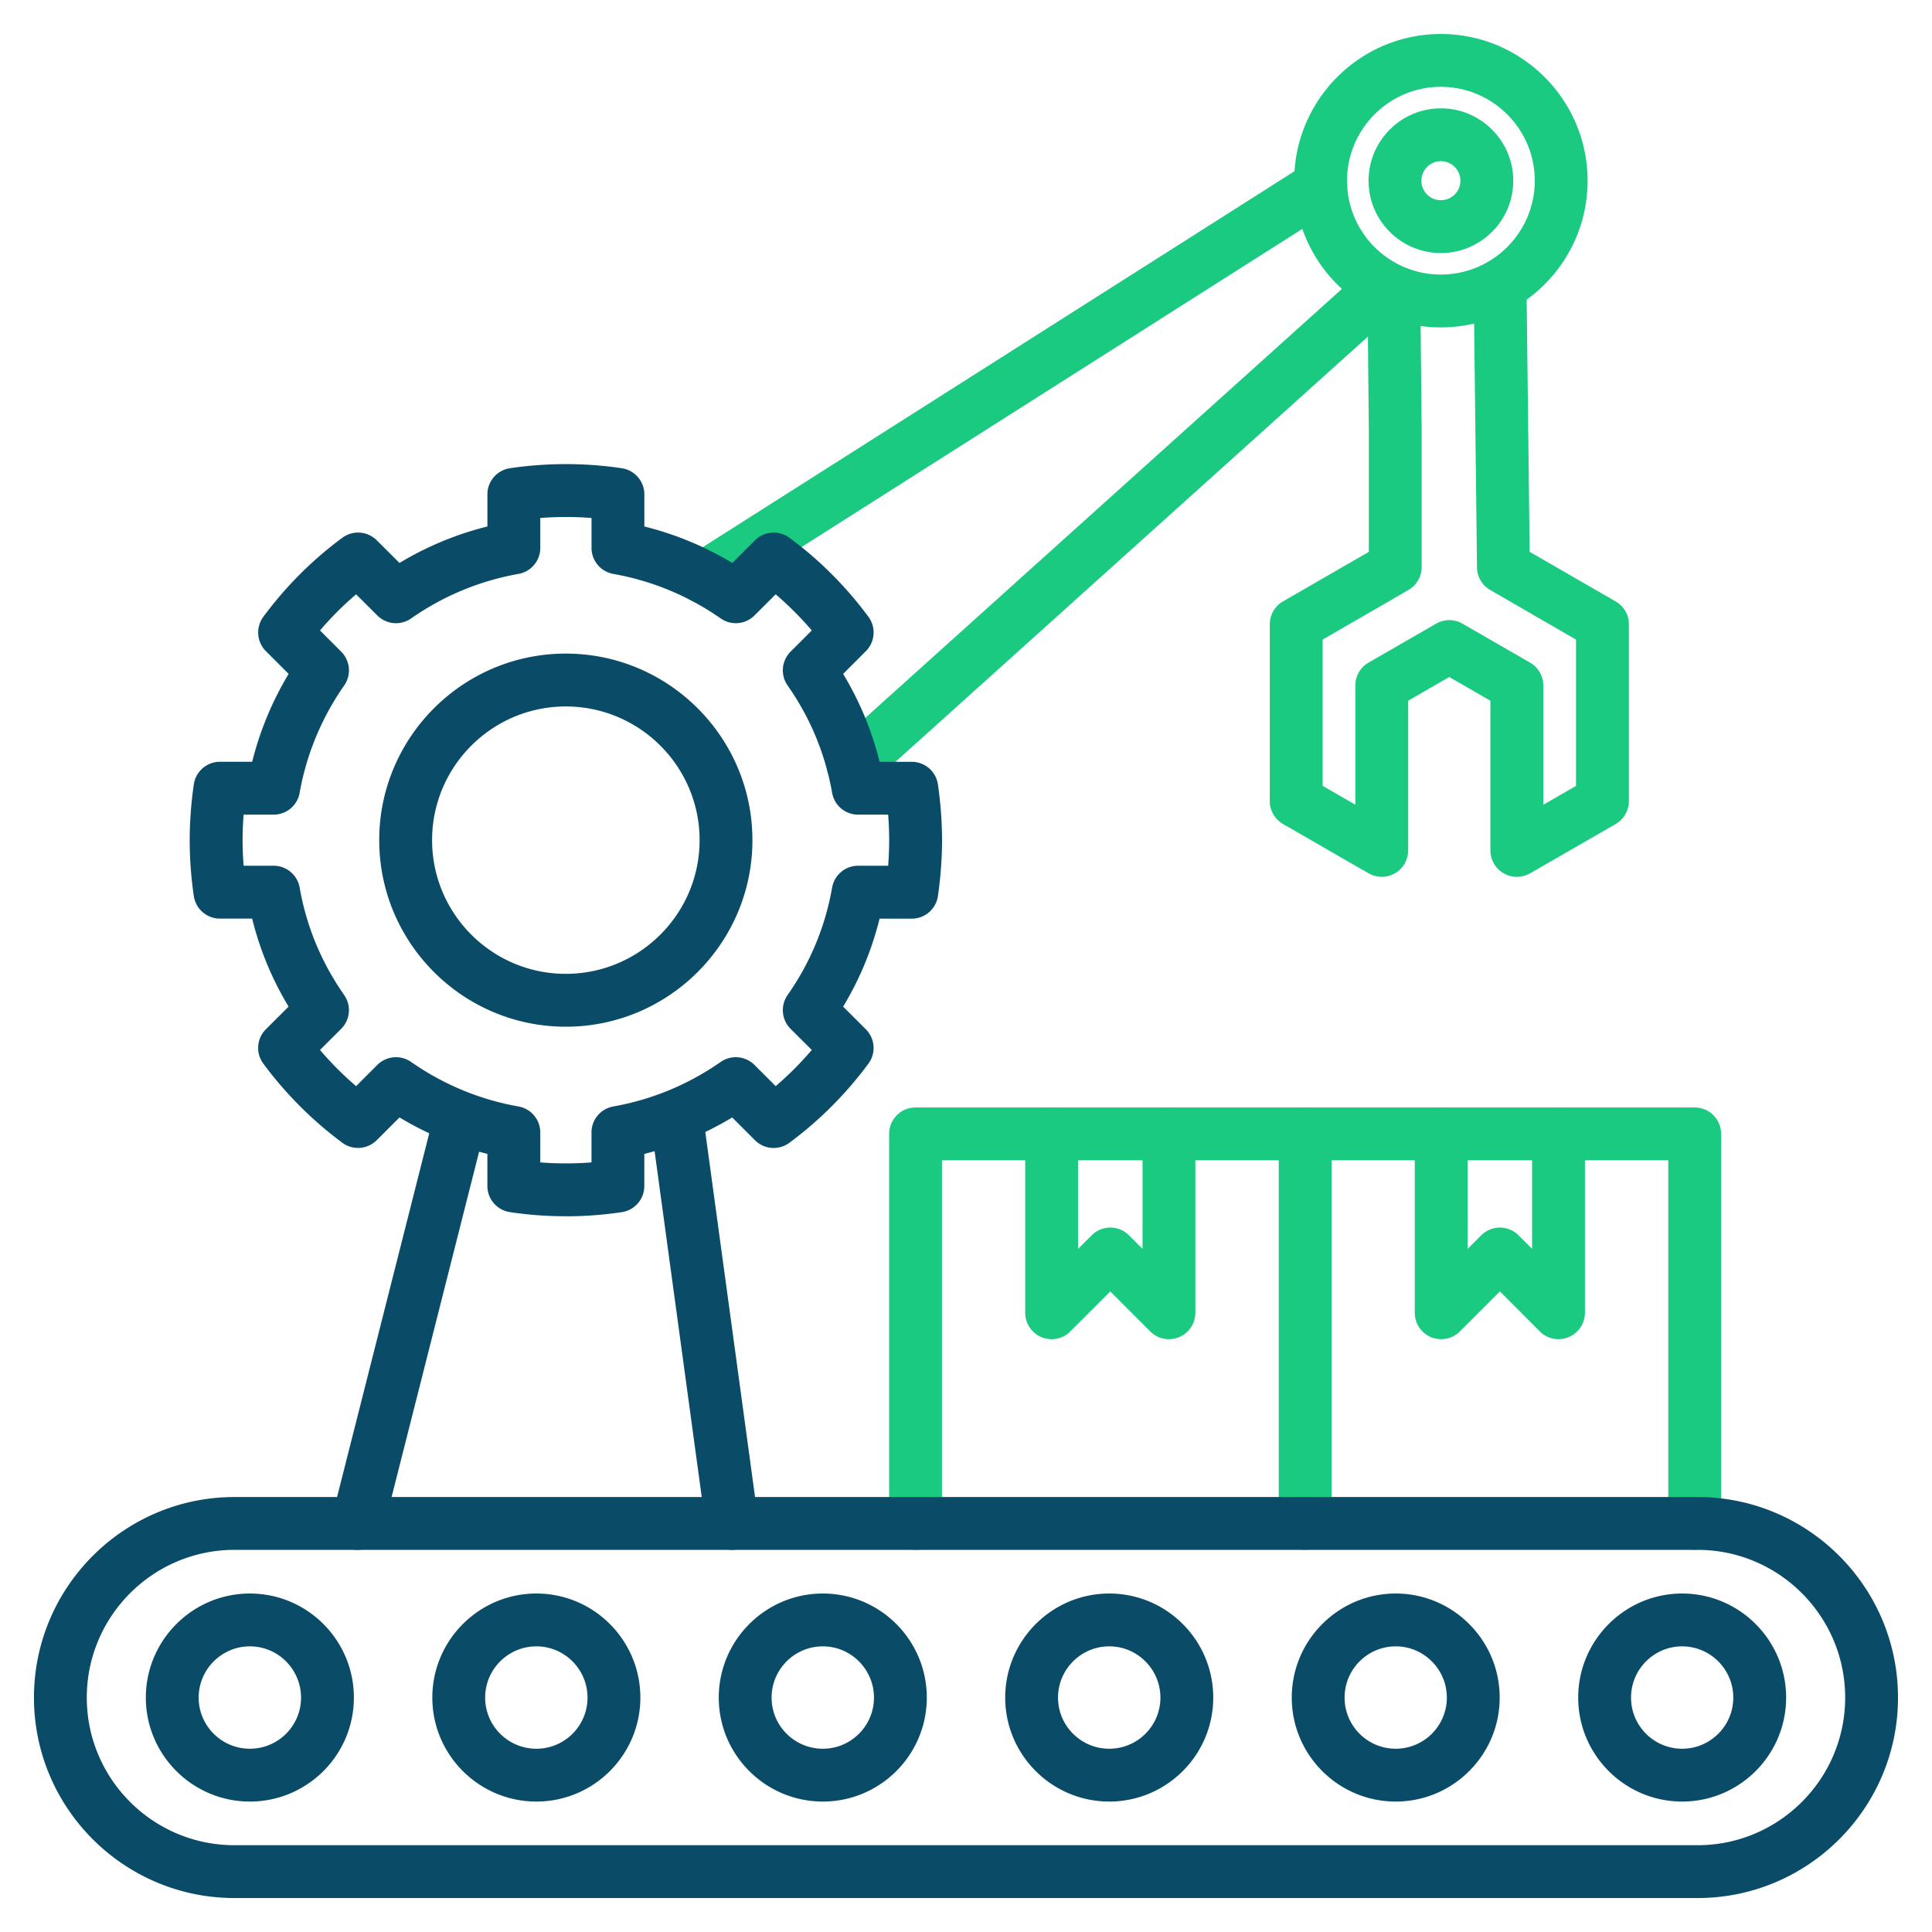
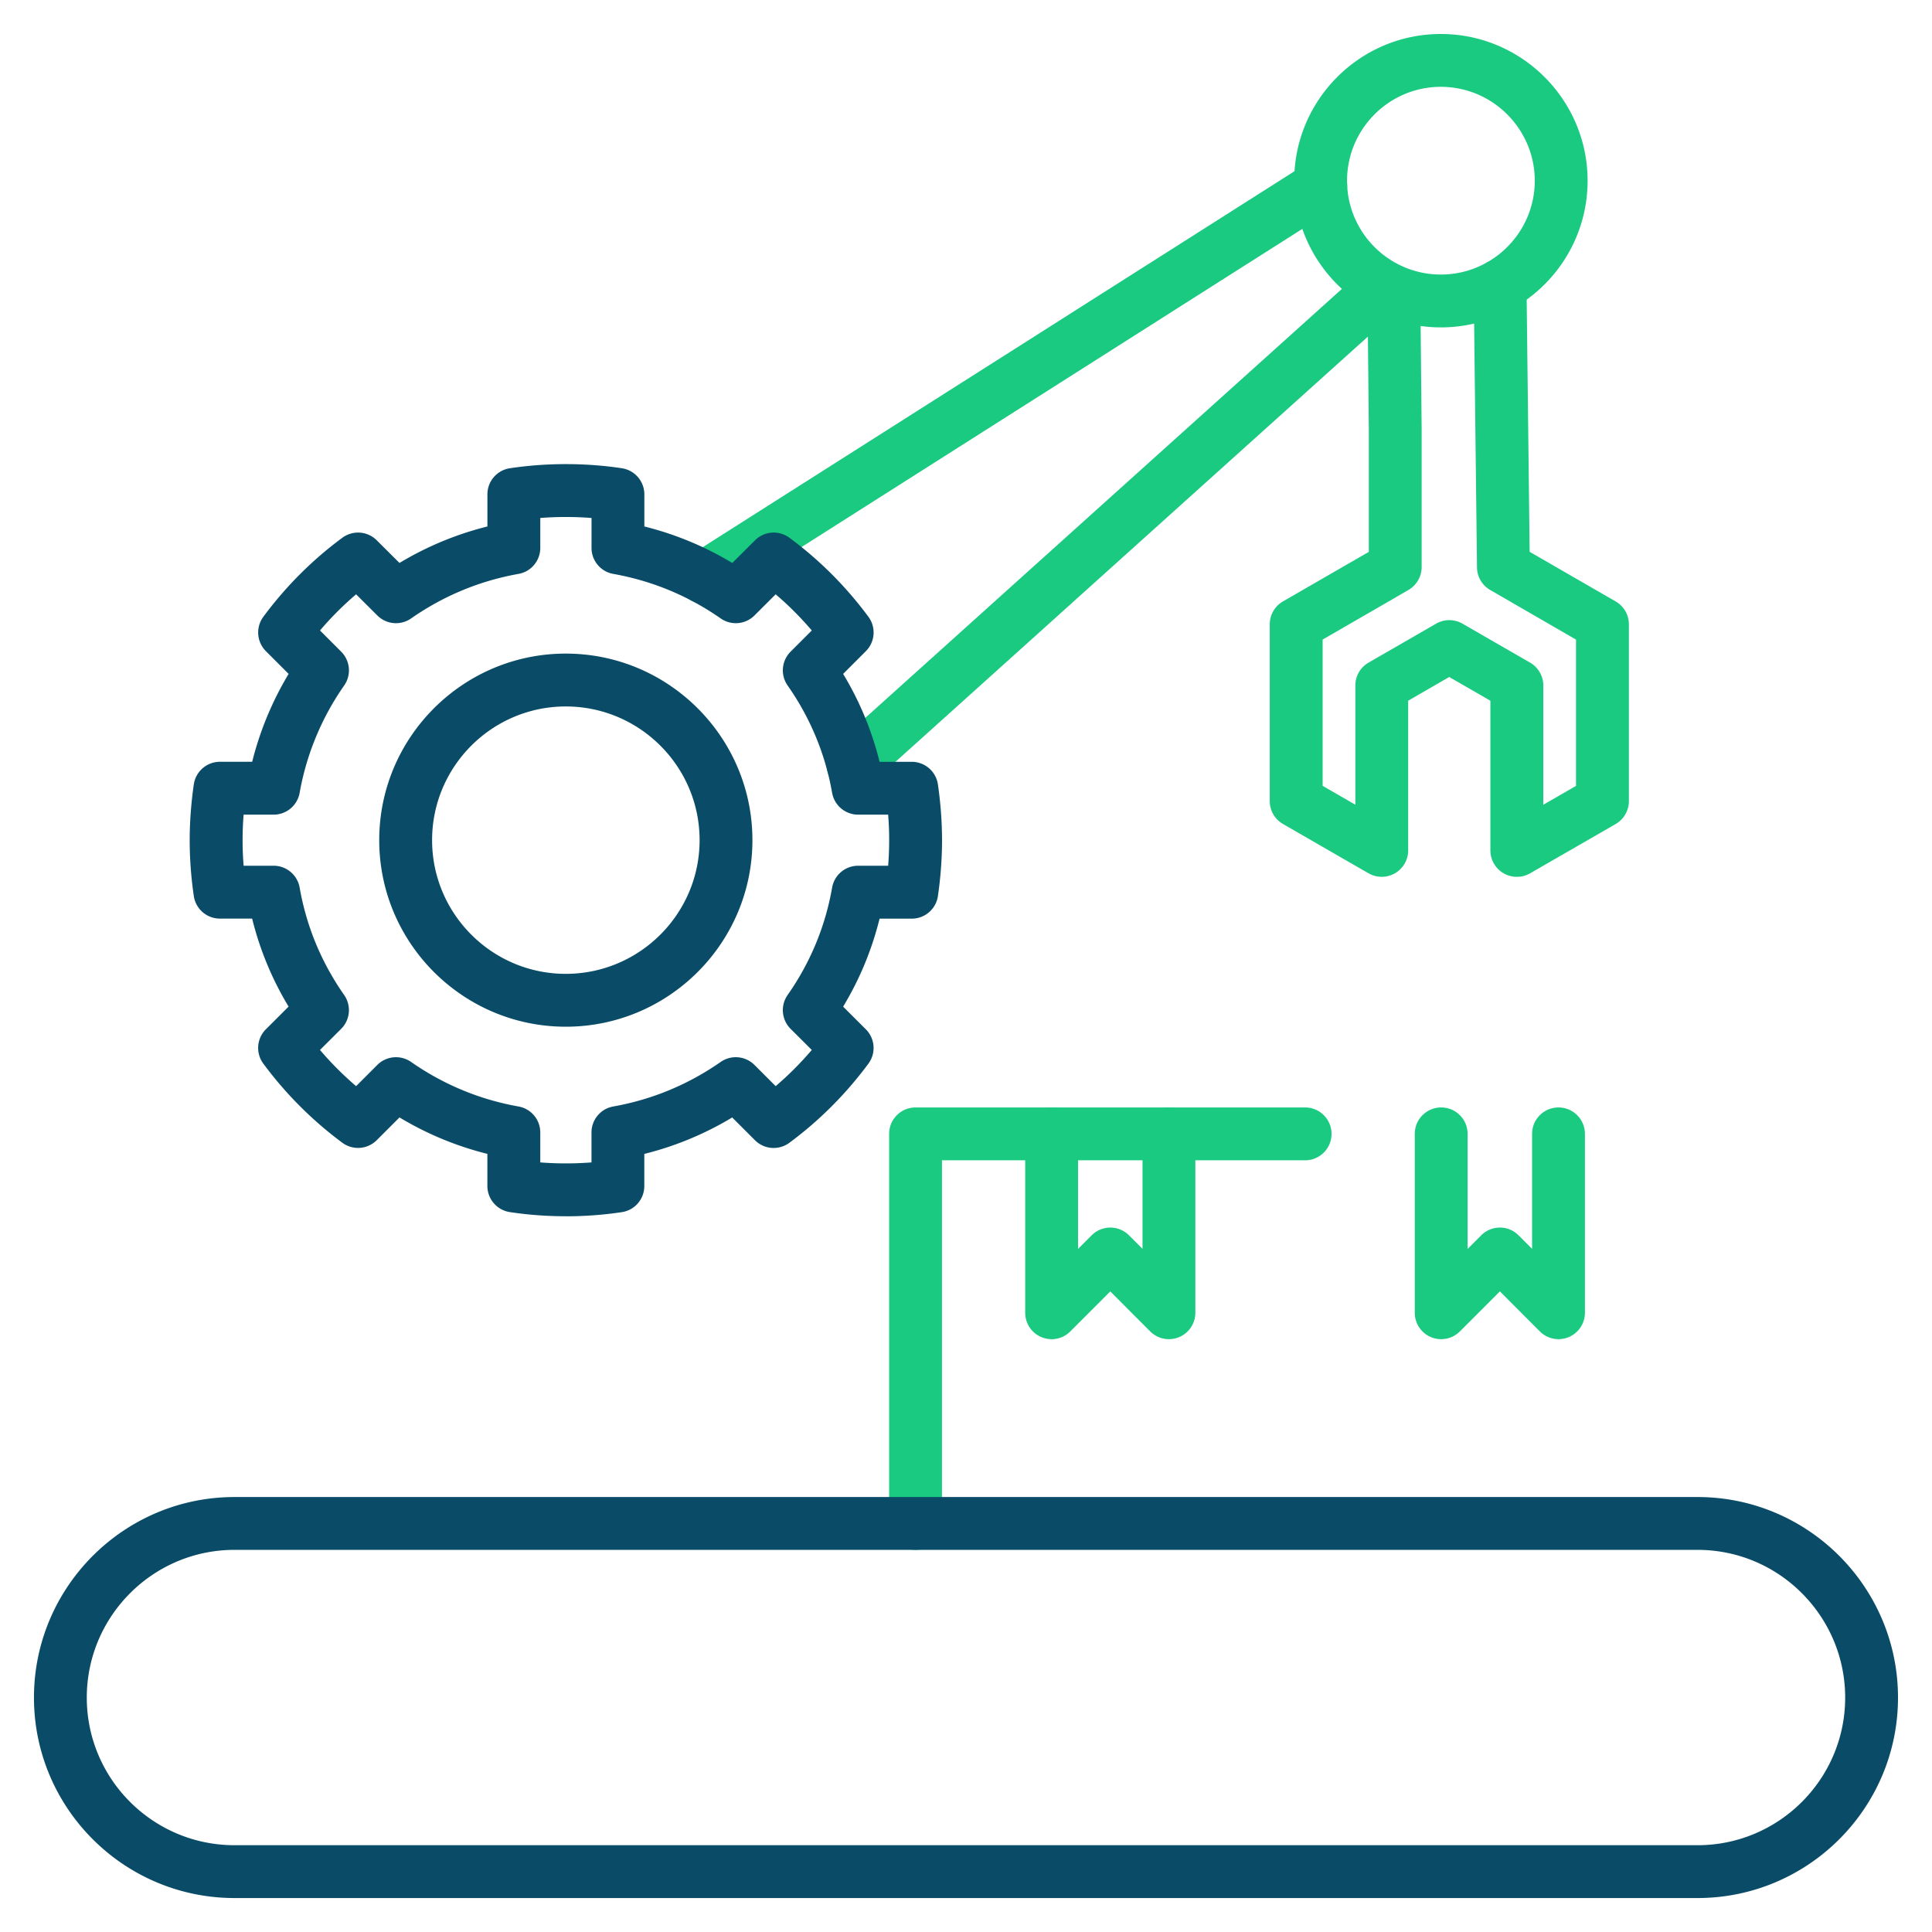
<svg xmlns="http://www.w3.org/2000/svg" version="1.1" width="512" height="512" x="0" y="0" viewBox="0 0 512 512" style="enable-background:new 0 0 512 512" xml:space="preserve" class="">
  <g>
-     <path fill="#19ca80" d="M449.11 410.73c-3.87 0-7-3.13-7-7v-96.24h-89.23v96.24c0 3.87-3.13 7-7 7s-7-3.13-7-7V300.49c0-3.87 3.13-7 7-7h103.24c3.87 0 7 3.13 7 7v103.24c0 3.87-3.13 7-7 7z" opacity="1" data-original="#ff695a" class="" />
    <path fill="#19ca80" d="M242.63 410.73c-3.87 0-7-3.13-7-7V300.49c0-3.87 3.13-7 7-7h103.24c3.87 0 7 3.13 7 7s-3.13 7-7 7h-96.24v96.24c0 3.87-3.13 7-7 7zM226.05 209.61c-1.92 0-3.82-.78-5.21-2.32-2.59-2.87-2.35-7.3.52-9.89L360.51 72.16c2.87-2.59 7.3-2.35 9.89.52s2.35 7.3-.52 9.89L230.73 207.81a6.997 6.997 0 0 1-4.68 1.8zm-39.42-49.55a7.006 7.006 0 0 1-3.76-12.92l163.39-103.8a7.01 7.01 0 0 1 9.67 2.16 7.01 7.01 0 0 1-2.16 9.67l-163.39 103.8a6.945 6.945 0 0 1-3.75 1.09z" opacity="1" data-original="#ff695a" class="" />
    <g fill="#2e3760">
      <path d="M149.94 322.32c-5.01 0-9.99-.37-14.82-1.1a7.01 7.01 0 0 1-5.96-6.92v-8.51a84.82 84.82 0 0 1-23.29-9.66l-6.03 6.03a7.012 7.012 0 0 1-9.12.68 100.455 100.455 0 0 1-20.93-20.96 6.989 6.989 0 0 1 .68-9.12l6.01-6a83.963 83.963 0 0 1-9.66-23.32h-8.53c-3.48 0-6.43-2.55-6.93-5.99-.73-4.98-1.09-9.96-1.09-14.79s.37-9.77 1.09-14.78c.5-3.44 3.45-6 6.93-6h8.54a85.365 85.365 0 0 1 9.66-23.29l-6.02-6.02a7.012 7.012 0 0 1-.68-9.12c5.96-8.05 13.01-15.1 20.95-20.95a7.01 7.01 0 0 1 9.1.68l6.03 6.01a84.907 84.907 0 0 1 23.3-9.67v-8.51c0-3.46 2.53-6.41 5.96-6.92 9.68-1.46 20.03-1.46 29.67 0a7.01 7.01 0 0 1 5.96 6.92v8.51a84.907 84.907 0 0 1 23.3 9.67l6.03-6.01a7.009 7.009 0 0 1 9.1-.68c7.94 5.85 14.99 12.9 20.95 20.95a7 7 0 0 1-.68 9.12l-6.02 6.02a83.966 83.966 0 0 1 9.66 23.3h8.53c3.48 0 6.43 2.56 6.93 6 .72 5.01 1.09 9.98 1.09 14.78s-.37 9.8-1.09 14.79a6.999 6.999 0 0 1-6.93 5.99h-8.53a84.265 84.265 0 0 1-9.66 23.32l6.01 6a6.989 6.989 0 0 1 .68 9.12c-5.94 8.02-12.98 15.08-20.94 20.96a7.001 7.001 0 0 1-9.12-.68l-6.03-6.03a84.82 84.82 0 0 1-23.29 9.66v8.51c0 3.46-2.53 6.41-5.96 6.92-4.83.73-9.83 1.1-14.85 1.1zm-6.77-14.27c4.49.35 9.1.35 13.58 0v-7.93c0-3.39 2.43-6.3 5.77-6.89 10.28-1.83 19.86-5.8 28.46-11.8a7.007 7.007 0 0 1 8.96.79l5.62 5.62c3.43-2.93 6.63-6.14 9.57-9.59l-5.61-5.59a7.009 7.009 0 0 1-.79-8.98c6.02-8.59 9.99-18.17 11.79-28.46.59-3.35 3.5-5.79 6.9-5.79h7.95c.18-2.29.27-4.55.27-6.77s-.09-4.48-.27-6.77h-7.95c-3.4 0-6.31-2.44-6.9-5.79-1.81-10.27-5.77-19.84-11.79-28.43a7.007 7.007 0 0 1 .78-8.97l5.62-5.62a85.718 85.718 0 0 0-9.57-9.58l-5.62 5.61a7.005 7.005 0 0 1-8.95.78c-8.6-6-18.18-9.97-28.46-11.8a6.994 6.994 0 0 1-5.77-6.89v-7.93c-4.48-.35-9.09-.35-13.58 0v7.93c0 3.39-2.43 6.3-5.77 6.89-10.28 1.83-19.86 5.8-28.46 11.8a7.005 7.005 0 0 1-8.95-.78l-5.63-5.61a85.718 85.718 0 0 0-9.57 9.58l5.62 5.62a7.009 7.009 0 0 1 .78 8.98c-5.92 8.43-10 18.26-11.79 28.42a7.005 7.005 0 0 1-6.9 5.79h-7.95c-.18 2.29-.27 4.56-.27 6.77s.09 4.49.27 6.77h7.95c3.4 0 6.31 2.44 6.9 5.79 1.8 10.29 5.77 19.86 11.79 28.46a7.01 7.01 0 0 1-.79 8.98l-5.61 5.59c2.94 3.45 6.14 6.66 9.57 9.59l5.62-5.62c2.4-2.4 6.17-2.73 8.96-.79 8.6 6 18.18 9.97 28.46 11.8 3.34.59 5.77 3.5 5.77 6.89v7.93zm6.77-35.96c-27.26 0-49.44-22.18-49.44-49.44s22.18-49.44 49.44-49.44 49.46 22.18 49.46 49.44-22.19 49.44-49.46 49.44zm0-84.87c-19.54 0-35.43 15.9-35.43 35.43s15.89 35.43 35.43 35.43 35.46-15.89 35.46-35.43-15.91-35.43-35.46-35.43zM449.88 503H62.15C32.84 503 9 479.17 9 449.88s23.84-53.15 53.15-53.15h387.72c29.29 0 53.12 23.84 53.12 53.15S479.16 503 449.87 503zM62.15 410.73c-21.58 0-39.15 17.56-39.15 39.15S40.56 489 62.15 489h387.72c21.57 0 39.12-17.55 39.12-39.12s-17.55-39.15-39.12-39.15z" fill="#0a4c68" opacity="1" data-original="#2e3760" class="" />
-       <path d="M66.23 477.43c-15.21 0-27.58-12.36-27.58-27.55s12.37-27.58 27.58-27.58 27.55 12.37 27.55 27.58-12.36 27.55-27.55 27.55zm0-41.13c-7.49 0-13.58 6.09-13.58 13.58s6.09 13.55 13.58 13.55 13.55-6.08 13.55-13.55-6.08-13.58-13.55-13.58zM142.15 477.43c-15.21 0-27.58-12.36-27.58-27.55s12.37-27.58 27.58-27.58 27.55 12.37 27.55 27.58-12.36 27.55-27.55 27.55zm0-41.13c-7.49 0-13.58 6.09-13.58 13.58s6.09 13.55 13.58 13.55 13.55-6.08 13.55-13.55-6.08-13.58-13.55-13.58zM218.06 477.43c-15.21 0-27.58-12.36-27.58-27.55s12.37-27.58 27.58-27.58 27.55 12.37 27.55 27.58-12.36 27.55-27.55 27.55zm0-41.13c-7.49 0-13.58 6.09-13.58 13.58s6.09 13.55 13.58 13.55 13.55-6.08 13.55-13.55-6.08-13.58-13.55-13.58zM293.97 477.43c-15.21 0-27.58-12.36-27.58-27.55s12.37-27.58 27.58-27.58 27.55 12.37 27.55 27.58-12.36 27.55-27.55 27.55zm0-41.13c-7.49 0-13.58 6.09-13.58 13.58s6.09 13.55 13.58 13.55 13.55-6.08 13.55-13.55-6.08-13.58-13.55-13.58zM369.88 477.43c-15.19 0-27.55-12.36-27.55-27.55s12.36-27.58 27.55-27.58 27.55 12.37 27.55 27.58-12.36 27.55-27.55 27.55zm0-41.13c-7.47 0-13.55 6.09-13.55 13.58s6.08 13.55 13.55 13.55 13.55-6.08 13.55-13.55-6.08-13.58-13.55-13.58zM445.79 477.43c-15.19 0-27.55-12.36-27.55-27.55s12.36-27.58 27.55-27.58 27.55 12.37 27.55 27.58-12.36 27.55-27.55 27.55zm0-41.13c-7.47 0-13.55 6.09-13.55 13.58s6.08 13.55 13.55 13.55 13.55-6.08 13.55-13.55-6.08-13.58-13.55-13.58zM94.78 410.73c-.57 0-1.15-.07-1.72-.22a7.004 7.004 0 0 1-5.07-8.51l26.73-105.48a7.004 7.004 0 1 1 13.58 3.44l-26.73 105.48c-.8 3.17-3.65 5.28-6.78 5.28zm99.2 0c-3.45 0-6.45-2.55-6.93-6.06l-14.46-106.1a7 7 0 0 1 13.87-1.89l14.46 106.1a7 7 0 0 1-5.99 7.88c-.32.04-.64.06-.95.06z" fill="#0a4c68" opacity="1" data-original="#2e3760" class="" />
    </g>
    <path fill="#19ca80" d="M401.97 232.37c-1.21 0-2.43-.32-3.51-.95a7 7 0 0 1-3.49-6.06V185.7l-10.91-6.29-10.88 6.28v39.67c0 2.5-1.33 4.8-3.49 6.06a7.008 7.008 0 0 1-6.99.02l-2.38-1.36L340 218.36a6.988 6.988 0 0 1-3.5-6.06v-46.86c0-2.5 1.34-4.81 3.5-6.06l22.75-13.13v-32.28L362.41 79c-.04-3.87 3.07-7.03 6.93-7.07h.07c3.83 0 6.96 3.09 7 6.93l.34 35.04v36.38c0 2.5-1.33 4.8-3.48 6.05l-5.95 3.46-16.81 9.7v38.77l8.67 5v-31.6c0-2.5 1.33-4.81 3.5-6.06l17.9-10.32a6.983 6.983 0 0 1 6.99 0l17.91 10.32a7.002 7.002 0 0 1 3.51 6.07v31.6l8.67-5V169.5l-22.76-13.16a6.988 6.988 0 0 1-3.48-5.97l-.88-74.64a6.989 6.989 0 0 1 6.92-7.08h.08c3.83 0 6.95 3.08 7 6.92l.83 70.66 2.52 1.46 20.28 11.7a6.988 6.988 0 0 1 3.5 6.06v46.86c0 2.5-1.34 4.81-3.5 6.06l-22.7 13.08a7.04 7.04 0 0 1-3.47.92z" opacity="1" data-original="#ff695a" class="" />
    <path fill="#19ca80" d="M381.84 86.76c-21.43 0-38.86-17.43-38.86-38.86s17.43-38.89 38.86-38.89 38.89 17.45 38.89 38.89-17.45 38.86-38.89 38.86zm0-63.75c-13.71 0-24.86 11.17-24.86 24.89s11.15 24.86 24.86 24.86 24.89-11.15 24.89-24.86-11.17-24.89-24.89-24.89zM413.03 354.89a6.97 6.97 0 0 1-4.96-2.06l-10.58-10.6-10.61 10.61c-2 2-5.01 2.6-7.63 1.52s-4.32-3.64-4.32-6.47v-47.4c0-3.87 3.13-7 7-7s7 3.13 7 7v30.49l3.61-3.61a7.001 7.001 0 0 1 4.95-2.05c1.86 0 3.64.74 4.95 2.06l3.58 3.58v-30.47c0-3.87 3.13-7 7-7s7 3.13 7 7v47.4a7.003 7.003 0 0 1-7 7zM278.69 354.89a6.994 6.994 0 0 1-7-7v-47.4c0-3.87 3.13-7 7-7s7 3.13 7 7v30.49l3.61-3.61a7.001 7.001 0 0 1 4.95-2.05c1.86 0 3.64.74 4.95 2.06l3.58 3.58v-30.47c0-3.87 3.13-7 7-7s7 3.13 7 7v47.4c0 2.83-1.71 5.39-4.33 6.47s-5.63.48-7.63-1.52l-10.58-10.6-10.61 10.61a6.996 6.996 0 0 1-4.95 2.05z" opacity="1" data-original="#ff695a" class="" />
-     <path fill="#19ca80" d="M381.84 67.06c-10.57 0-19.16-8.6-19.16-19.16s8.6-19.19 19.16-19.19 19.19 8.61 19.19 19.19-8.61 19.16-19.19 19.16zm0-24.35c-2.84 0-5.16 2.33-5.16 5.19s2.31 5.16 5.16 5.16 5.19-2.31 5.19-5.16-2.33-5.19-5.19-5.19z" opacity="1" data-original="#ff695a" class="" />
  </g>
</svg>